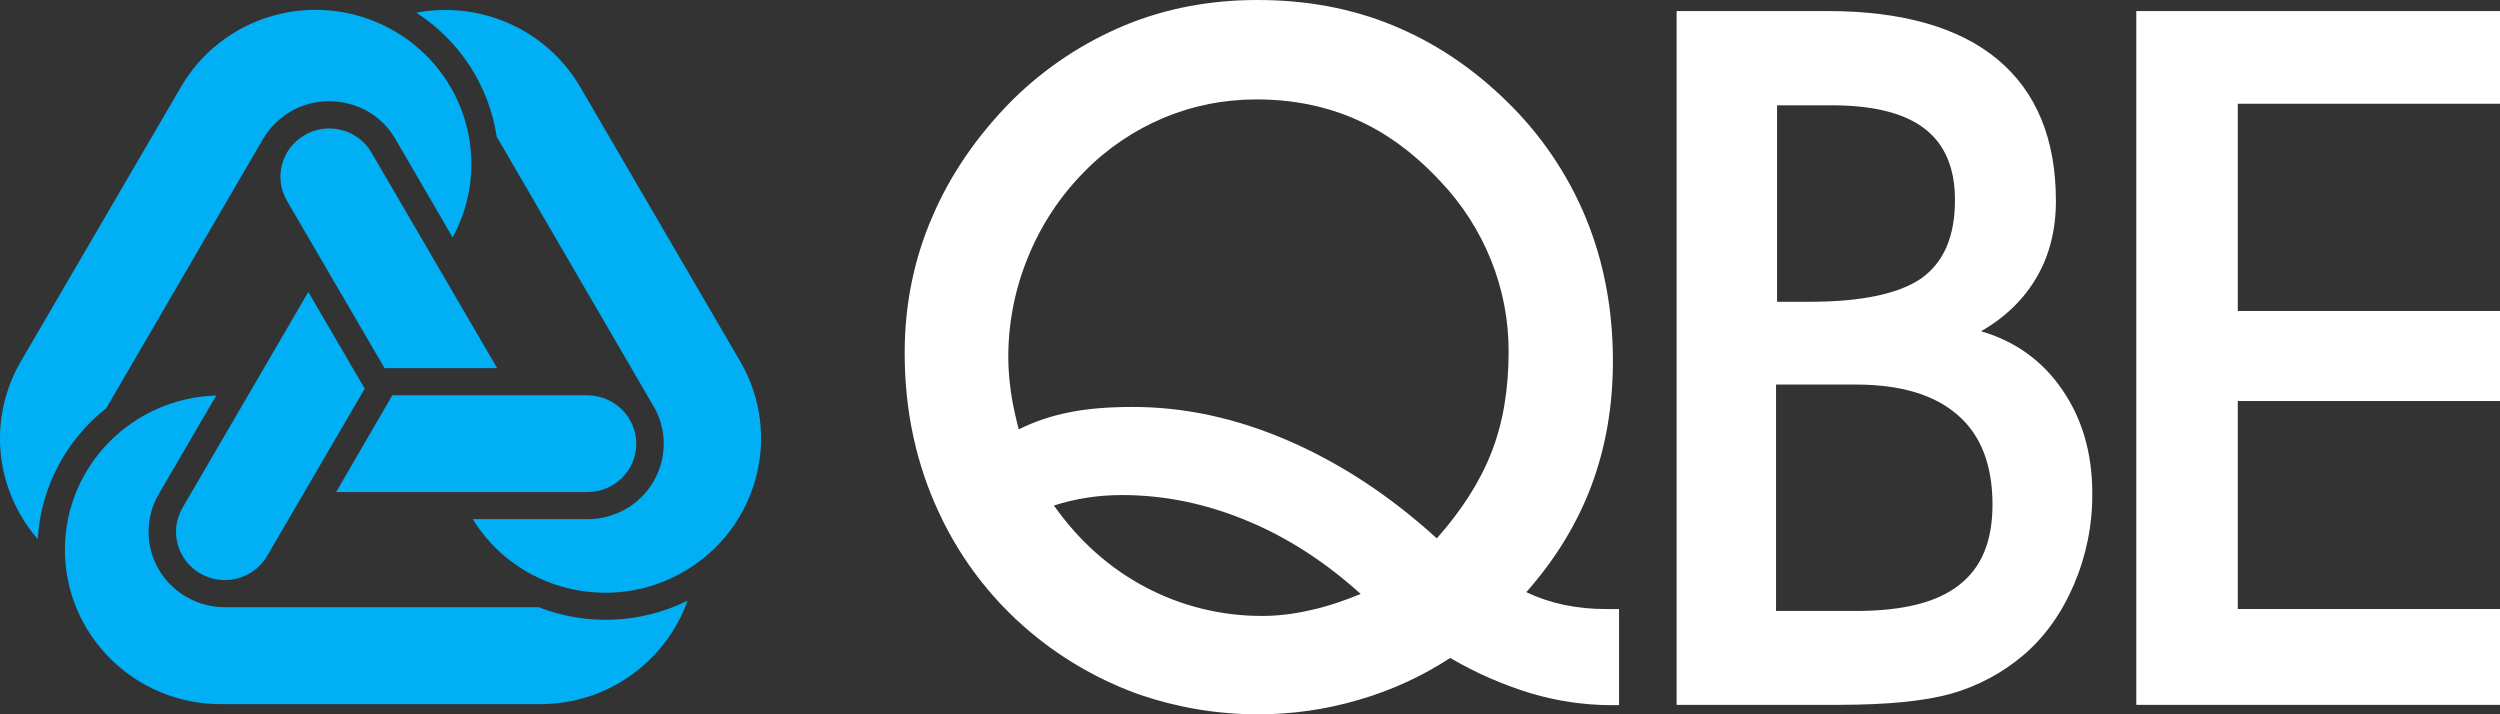
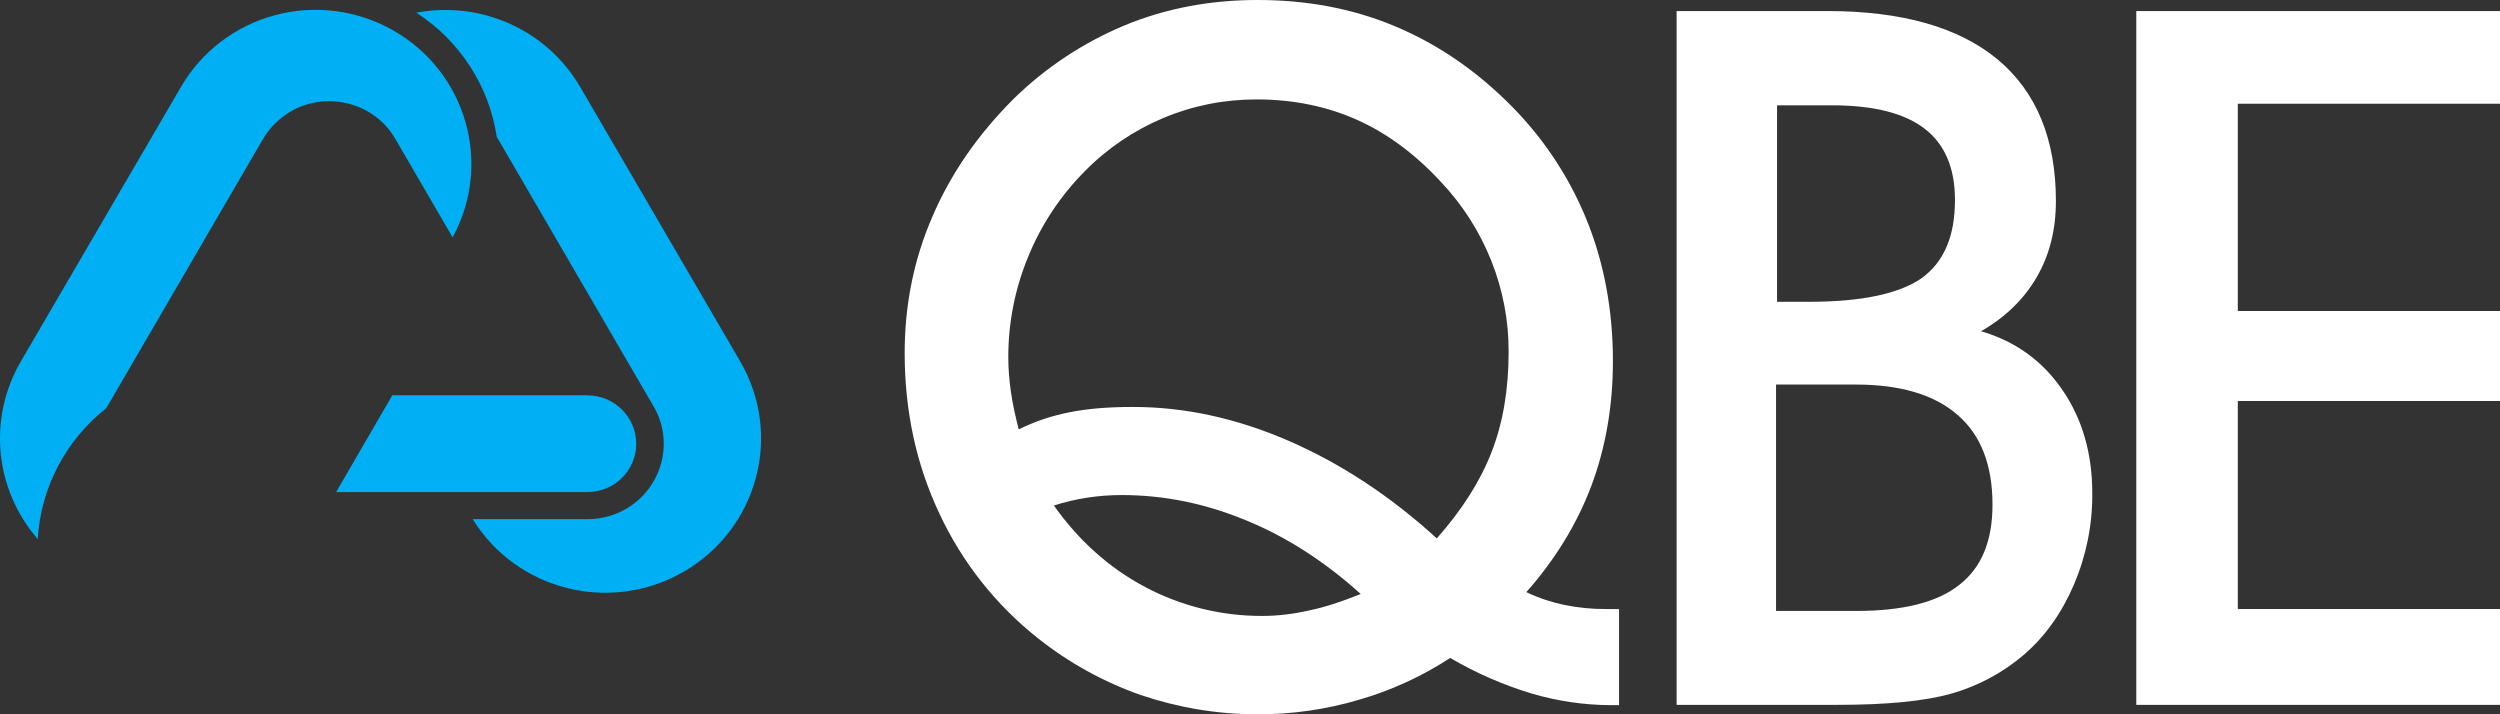
<svg xmlns="http://www.w3.org/2000/svg" width="91px" height="26px" viewBox="0 0 91 26" version="1.1">
  <rect x="0" y="0" width="91" height="26" fill="#333333" stroke="none" />
  <title>1C90A9ED-5D15-4ABE-91A3-64F089501EED@1.5x</title>
  <g id="Style-Guide" stroke="none" stroke-width="1" fill="none" fill-rule="evenodd">
    <g id="Button-/-Guidelines" transform="translate(-16, -17)" fill-rule="nonzero">
      <g id="-Logos-/-QBE-logo-on-light" transform="translate(16, 17)">
        <path d="M49.53,21.621 C48.239,20.455 46.849,19.552 45.365,18.944 C43.882,18.328 42.372,18.02 40.838,18.02 C40.399,18.02 39.979,18.052 39.568,18.116 C39.159,18.179 38.756,18.274 38.362,18.401 C39.265,19.677 40.369,20.67 41.685,21.368 C42.995,22.063 44.46,22.425 45.947,22.42 C46.503,22.42 47.072,22.353 47.662,22.218 C48.249,22.097 48.871,21.888 49.53,21.621 L49.53,21.621 Z M52.3,19.597 C53.211,18.567 53.875,17.531 54.294,16.454 C54.71,15.389 54.914,14.166 54.914,12.805 C54.918,11.669 54.703,10.543 54.281,9.487 C53.856,8.421 53.231,7.444 52.438,6.609 C51.495,5.593 50.475,4.842 49.385,4.357 C48.294,3.872 47.079,3.619 45.74,3.619 C44.552,3.619 43.418,3.844 42.343,4.296 C41.271,4.747 40.3,5.405 39.488,6.231 C38.597,7.128 37.894,8.19 37.421,9.356 C36.942,10.519 36.698,11.764 36.702,13.019 C36.702,13.406 36.736,13.83 36.797,14.266 C36.858,14.701 36.959,15.148 37.082,15.629 C37.662,15.342 38.279,15.134 38.916,15.01 C39.589,14.871 40.363,14.813 41.241,14.813 C43.119,14.813 45.006,15.221 46.908,16.046 C48.808,16.874 50.602,18.05 52.3,19.597 L52.3,19.597 Z M52.788,23.949 C51.76,24.621 50.635,25.135 49.451,25.476 C48.258,25.828 47.018,26.005 45.773,26 C44.296,26 42.883,25.757 41.522,25.299 C40.172,24.823 38.912,24.128 37.793,23.242 C36.246,22.019 35.011,20.455 34.186,18.676 C33.347,16.892 32.93,14.949 32.93,12.847 C32.93,11.107 33.261,9.449 33.936,7.892 C34.603,6.333 35.587,4.909 36.878,3.616 C38.048,2.465 39.432,1.548 40.954,0.916 C42.449,0.3 44.057,0 45.774,0 C47.543,0 49.176,0.3 50.682,0.916 C52.19,1.534 53.564,2.441 54.815,3.659 C56.075,4.876 57.068,6.336 57.732,7.949 C58.384,9.539 58.71,11.276 58.71,13.143 C58.71,14.781 58.447,16.288 57.926,17.683 C57.408,19.057 56.618,20.358 55.558,21.553 C56.005,21.768 56.47,21.92 56.939,22.019 C57.442,22.122 57.954,22.172 58.468,22.169 L58.933,22.169 L58.933,25.668 L58.608,25.668 C57.64,25.66 56.677,25.518 55.749,25.244 C54.713,24.93 53.719,24.496 52.788,23.949 L52.788,23.949 Z M64.685,10.985 L65.858,10.985 C67.771,10.985 69.128,10.692 69.943,10.128 C70.754,9.544 71.161,8.607 71.161,7.278 C71.161,6.116 70.792,5.247 70.053,4.681 C69.316,4.114 68.187,3.833 66.67,3.833 L64.685,3.833 L64.685,10.985 Z M64.648,22.239 L67.56,22.239 C69.262,22.239 70.519,21.928 71.319,21.288 C72.126,20.665 72.527,19.693 72.527,18.372 C72.527,16.934 72.11,15.846 71.268,15.113 C70.432,14.377 69.196,13.998 67.561,13.998 L64.648,13.998 L64.648,22.239 Z M66.513,0.402 C69.23,0.402 71.3,0.99 72.714,2.164 C74.13,3.345 74.835,5.07 74.835,7.315 C74.835,8.36 74.606,9.276 74.14,10.084 C73.676,10.881 73.005,11.545 72.11,12.057 C73.363,12.422 74.349,13.136 75.072,14.195 C75.795,15.248 76.159,16.498 76.159,17.963 C76.167,19.103 75.939,20.232 75.49,21.282 C75.047,22.314 74.439,23.175 73.652,23.848 C72.892,24.493 72.002,24.969 71.04,25.246 C70.061,25.521 68.686,25.656 66.916,25.656 L61.029,25.656 L61.029,0.402 L66.512,0.402 L66.513,0.402 Z M91,25.656 L77.761,25.656 L77.761,0.402 L91,0.402 L91,3.777 L81.456,3.777 L81.456,11.321 L91,11.321 L91,14.596 L81.456,14.596 L81.456,22.167 L91,22.167 L91,25.656 L91,25.656 Z" id="Shape" fill="#FFFFFF" />
        <g id="QBE-Ico-logo" transform="translate(0, 0.358)" fill="#00AFF4">
          <path d="M21.399,18.538 C22.13,18.538 22.831,18.249 23.347,17.737 C23.848,17.237 24.16,16.554 24.16,15.796 C24.162,15.302 24.026,14.817 23.767,14.394 L18.081,4.62 C17.802,2.771 16.737,1.128 15.155,0.104 C17.525,-0.342 19.92,0.746 21.122,2.812 L26.942,12.793 C28.509,15.479 27.58,18.91 24.865,20.465 C22.207,21.988 18.803,21.132 17.207,18.538 L21.399,18.538" id="Path" />
          <path d="M21.381,14.03 L14.281,14.03 L12.235,17.553 L21.381,17.553 C22.364,17.553 23.16,16.766 23.16,15.796 C23.16,14.825 22.365,14.036 21.381,14.031 M14.38,4.683 C14.015,4.058 13.411,3.603 12.703,3.421 C11.991,3.229 11.232,3.327 10.593,3.692 C10.149,3.954 9.796,4.311 9.56,4.725 L3.87,14.498 C2.391,15.665 1.483,17.398 1.374,19.265 C-0.2,17.454 -0.446,14.86 0.761,12.793 L6.584,2.812 C7.33,1.521 8.567,0.577 10.021,0.191 C11.475,-0.195 13.024,0.009 14.326,0.756 C16.989,2.279 17.931,5.618 16.475,8.283 L14.381,4.683" id="Shape" />
-           <path d="M10.446,6.954 L13.997,13.042 L18.097,13.042 L13.523,5.198 C13.289,4.793 12.9,4.497 12.444,4.377 C11.987,4.256 11.501,4.321 11.094,4.557 C10.245,5.043 9.955,6.115 10.446,6.954 M5.773,17.635 C5.41,18.266 5.313,19.013 5.504,19.714 C5.695,20.416 6.16,21.014 6.798,21.377 C7.246,21.63 7.739,21.753 8.222,21.743 L19.602,21.743 C21.361,22.43 23.334,22.344 25.025,21.508 C24.251,23.696 22.144,25.272 19.673,25.272 L8.031,25.272 C4.901,25.272 2.363,22.754 2.363,19.652 C2.363,16.603 4.814,14.128 7.873,14.037 L5.773,17.635" id="Shape" />
-           <path d="M9.721,19.883 L13.276,13.79 L11.223,10.269 L6.647,18.119 C6.155,18.961 6.446,20.037 7.298,20.524 C8.147,21.005 9.229,20.719 9.721,19.883" id="Path" />
        </g>
      </g>
    </g>
  </g>
</svg>